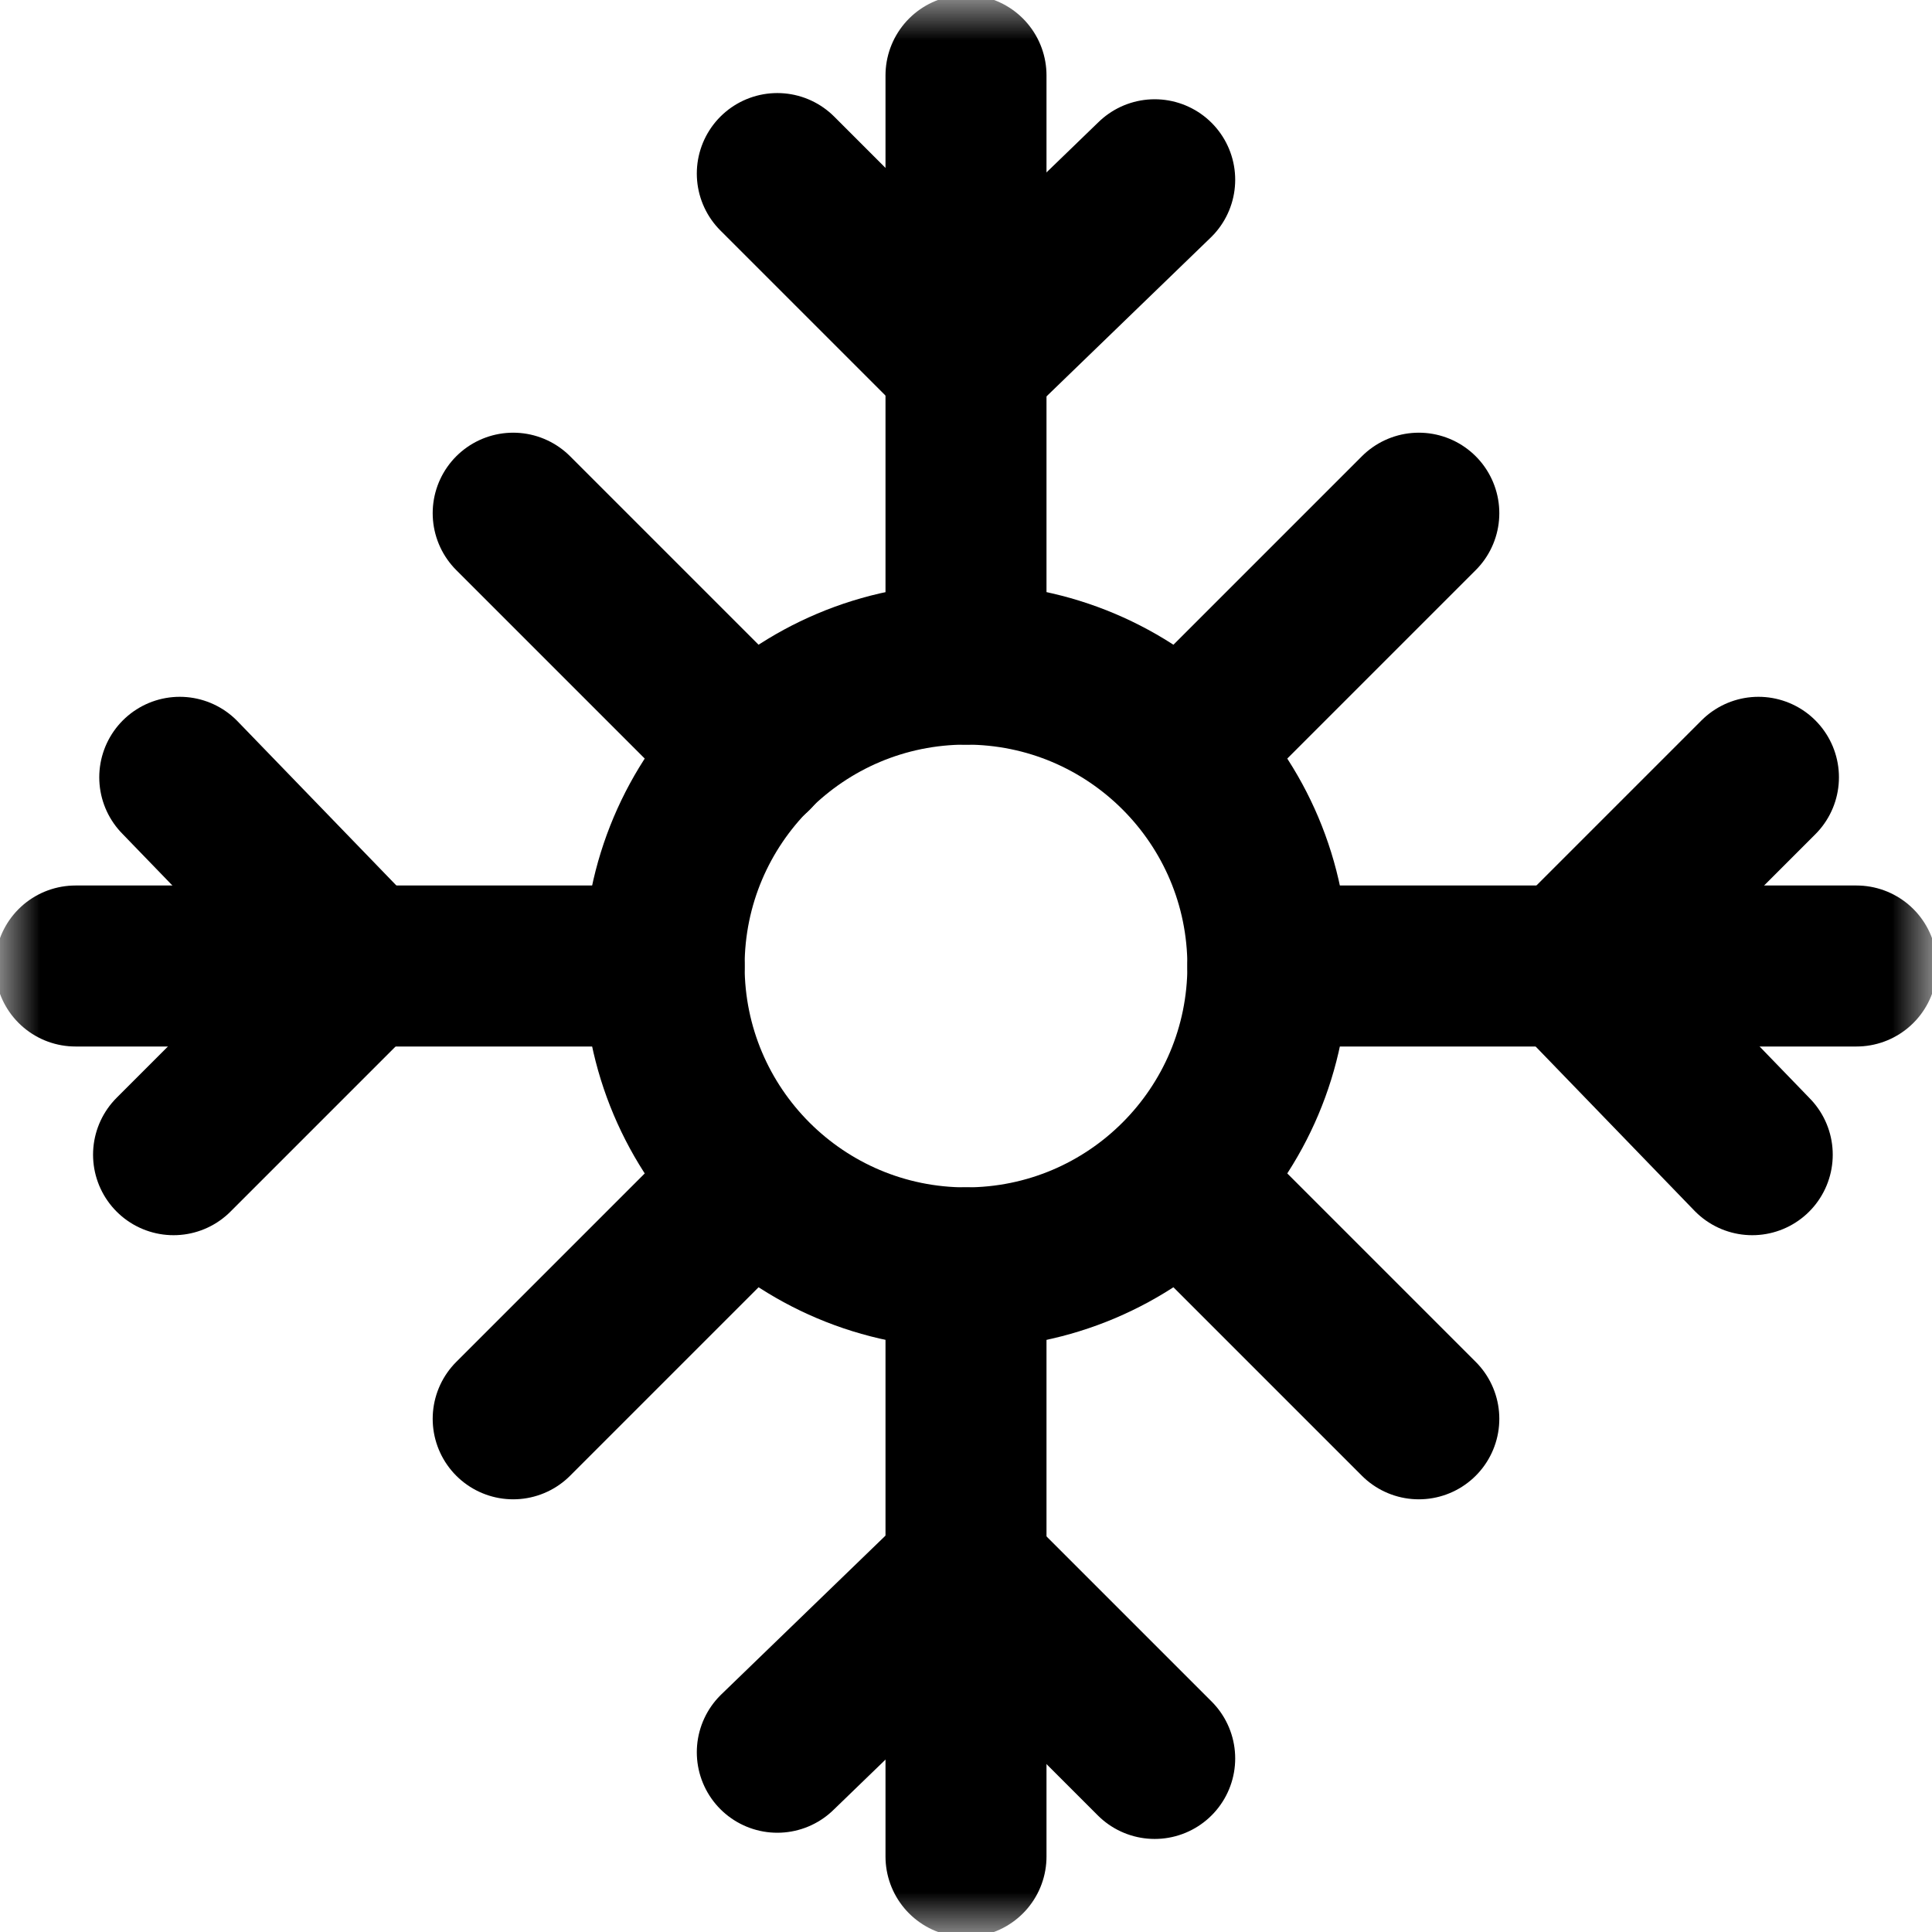
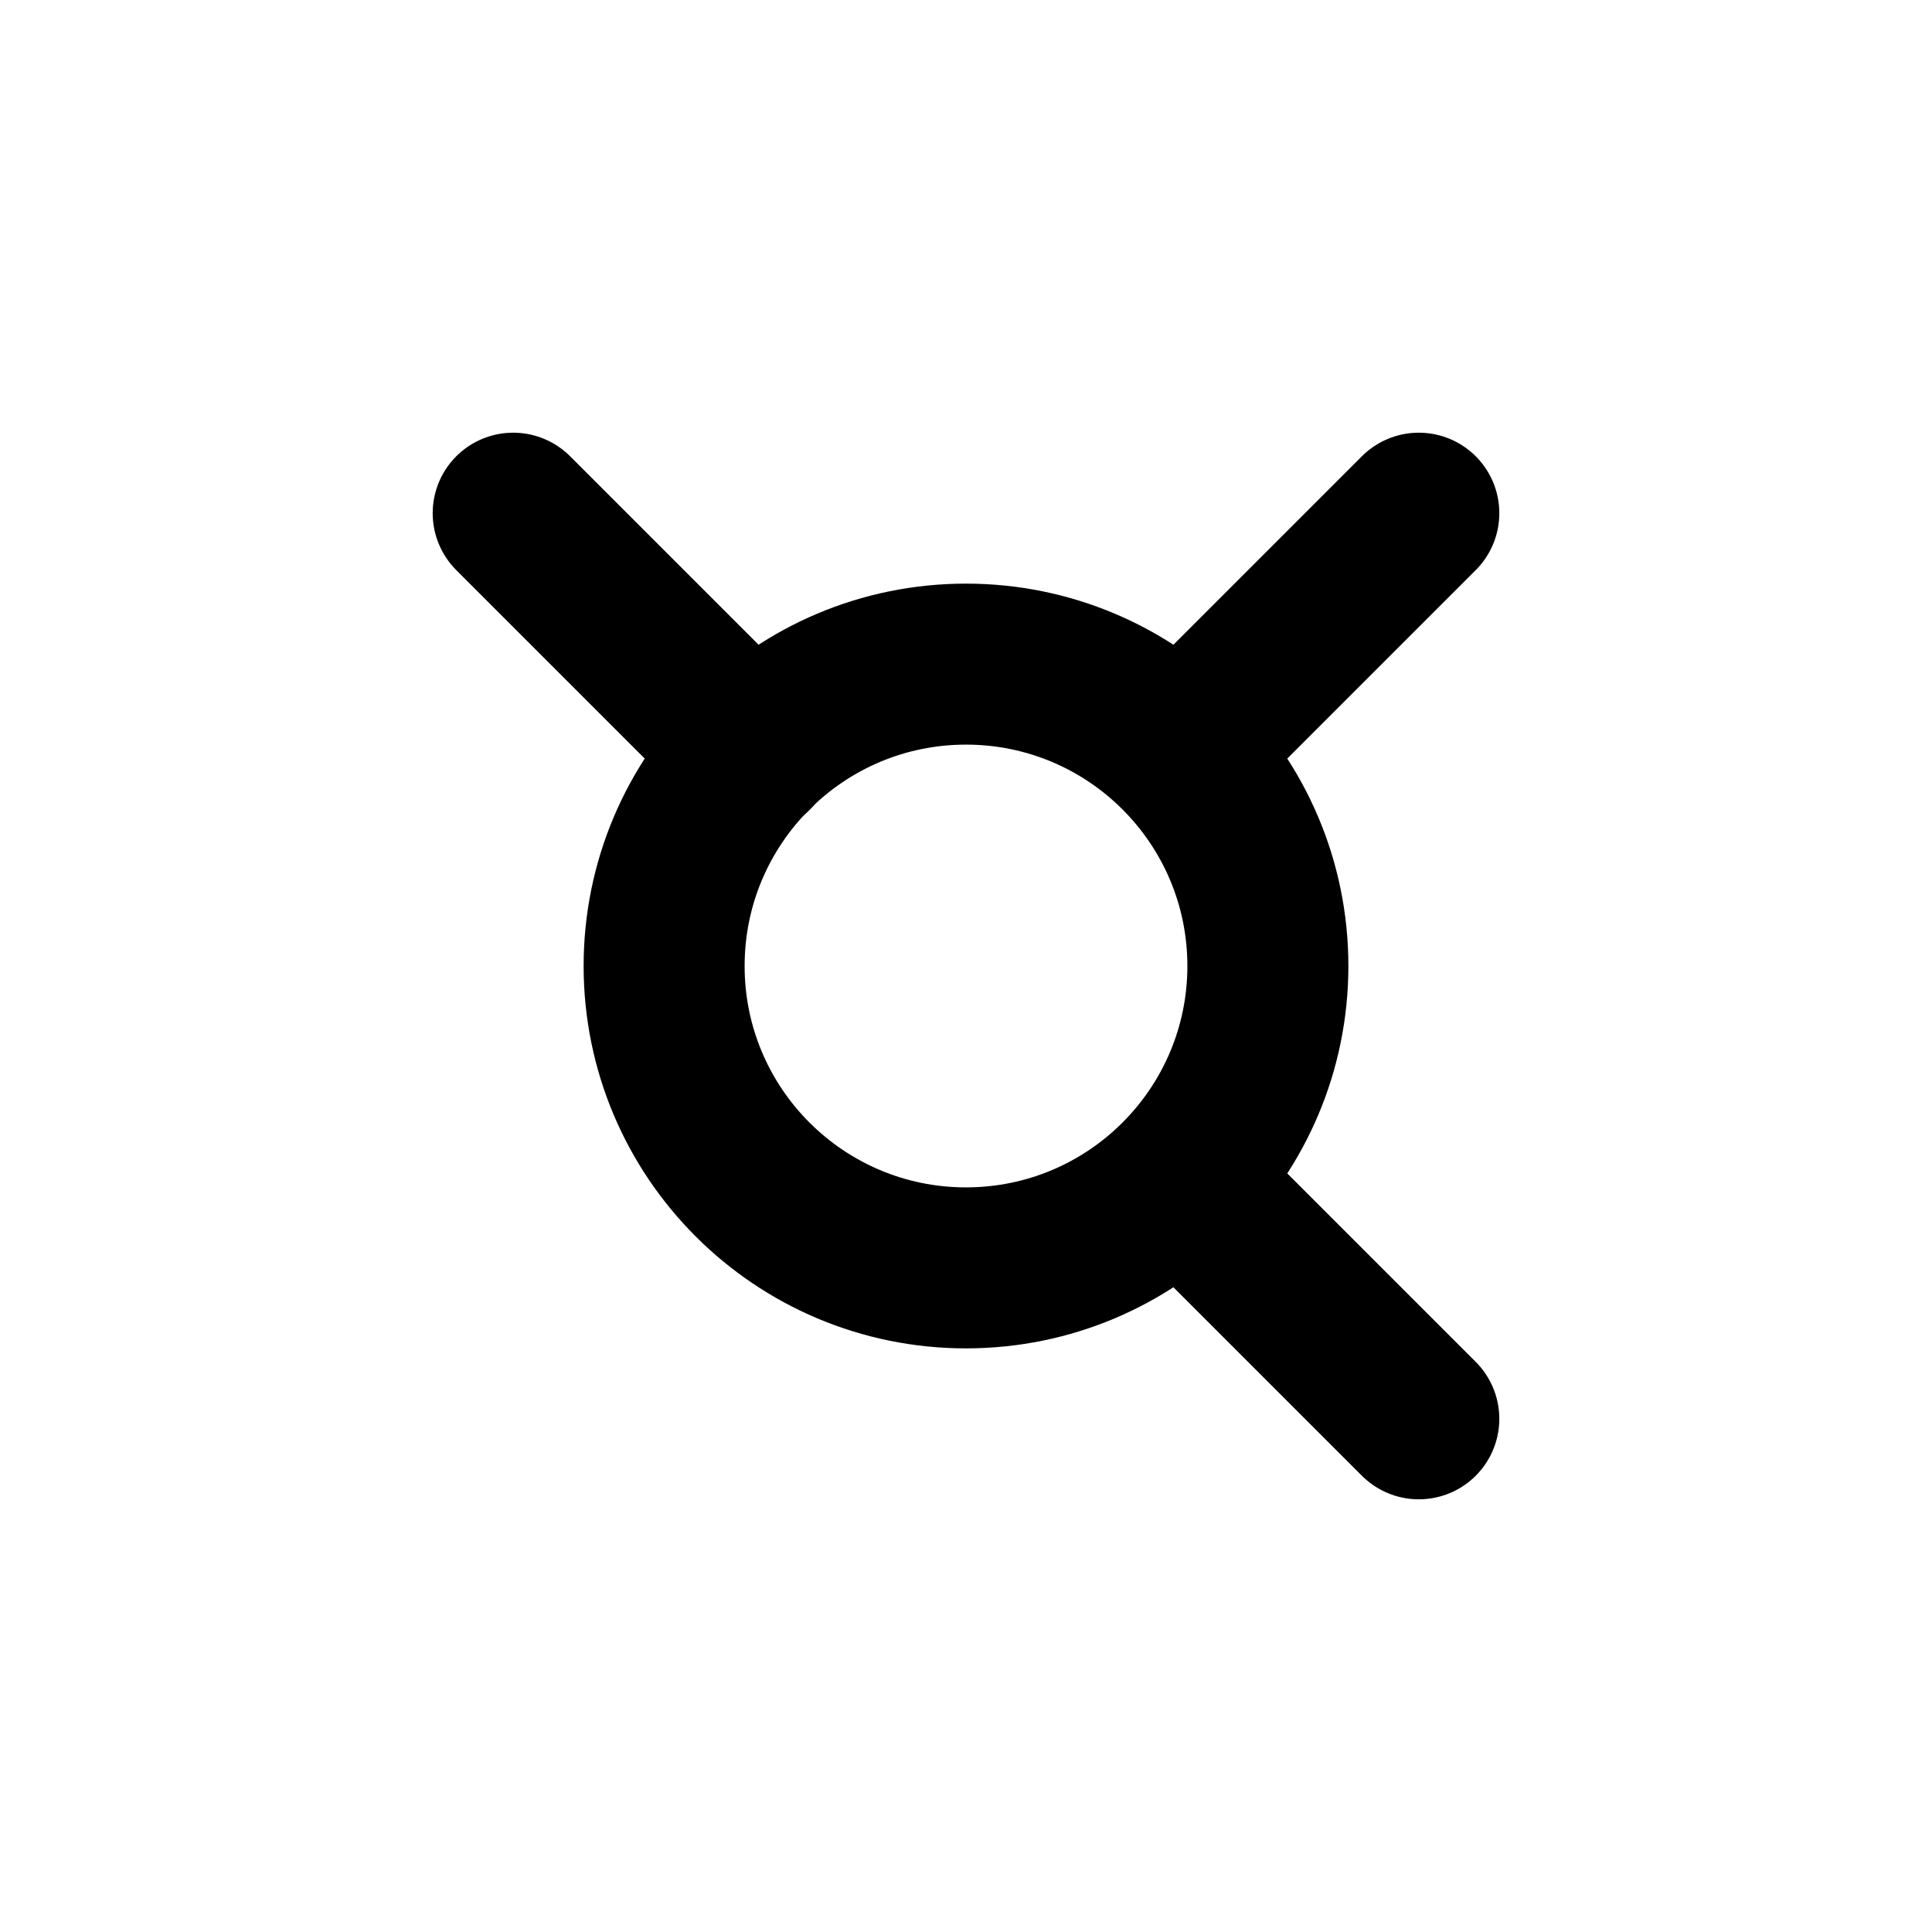
<svg xmlns="http://www.w3.org/2000/svg" width="24" height="24" viewBox="0 0 24 24" fill="none">
  <mask id="mask0_66_3211" style="mask-type:luminance" maskUnits="userSpaceOnUse" x="0" y="0" width="24" height="24">
-     <path d="M0 0H24V24H0V0Z" fill="white" />
-   </mask>
+     </mask>
  <g mask="url(#mask0_66_3211)">
    <path d="M12 15.75V23.062" stroke="black" stroke-width="2" stroke-miterlimit="10" stroke-linecap="round" stroke-linejoin="round" />
-     <path d="M12 0.937V8.25" stroke="black" stroke-width="2" stroke-miterlimit="10" stroke-linecap="round" stroke-linejoin="round" />
-     <path d="M14.344 2.233L12 4.5L9.656 2.156" stroke="black" stroke-width="2" stroke-miterlimit="10" stroke-linecap="round" stroke-linejoin="round" />
    <path d="M9.656 21.767L12 19.5L14.344 21.844" stroke="black" stroke-width="2" stroke-miterlimit="10" stroke-linecap="round" stroke-linejoin="round" />
    <path d="M8.25 12H0.938" stroke="black" stroke-width="2" stroke-miterlimit="10" stroke-linecap="round" stroke-linejoin="round" />
    <path d="M23.062 12H15.75" stroke="black" stroke-width="2" stroke-miterlimit="10" stroke-linecap="round" stroke-linejoin="round" />
    <path d="M21.767 14.344L19.5 12L21.844 9.656" stroke="black" stroke-width="2" stroke-miterlimit="10" stroke-linecap="round" stroke-linejoin="round" />
-     <path d="M2.233 9.656L4.5 12L2.156 14.344" stroke="black" stroke-width="2" stroke-miterlimit="10" stroke-linecap="round" stroke-linejoin="round" />
+     <path d="M2.233 9.656L4.5 12" stroke="black" stroke-width="2" stroke-miterlimit="10" stroke-linecap="round" stroke-linejoin="round" />
  </g>
-   <path d="M9.328 14.672L6.375 17.625" stroke="black" stroke-width="2" stroke-miterlimit="10" stroke-linecap="round" stroke-linejoin="round" />
  <path d="M17.625 6.375L14.672 9.328" stroke="black" stroke-width="2" stroke-miterlimit="10" stroke-linecap="round" stroke-linejoin="round" />
  <path d="M9.352 9.352L6.375 6.375" stroke="black" stroke-width="2" stroke-miterlimit="10" stroke-linecap="round" stroke-linejoin="round" />
  <path d="M17.625 17.625L14.672 14.672" stroke="black" stroke-width="2" stroke-miterlimit="10" stroke-linecap="round" stroke-linejoin="round" />
  <mask id="mask1_66_3211" style="mask-type:luminance" maskUnits="userSpaceOnUse" x="0" y="0" width="24" height="24">
    <path d="M0 0H24V24H0V0Z" fill="white" />
  </mask>
  <g mask="url(#mask1_66_3211)">
    <path d="M12 8.25C14.071 8.25 15.75 9.929 15.75 12C15.75 14.071 14.071 15.75 12 15.75C9.929 15.75 8.25 14.071 8.25 12C8.25 9.929 9.929 8.25 12 8.25Z" stroke="black" stroke-width="2" stroke-miterlimit="10" stroke-linecap="round" stroke-linejoin="round" />
  </g>
</svg>